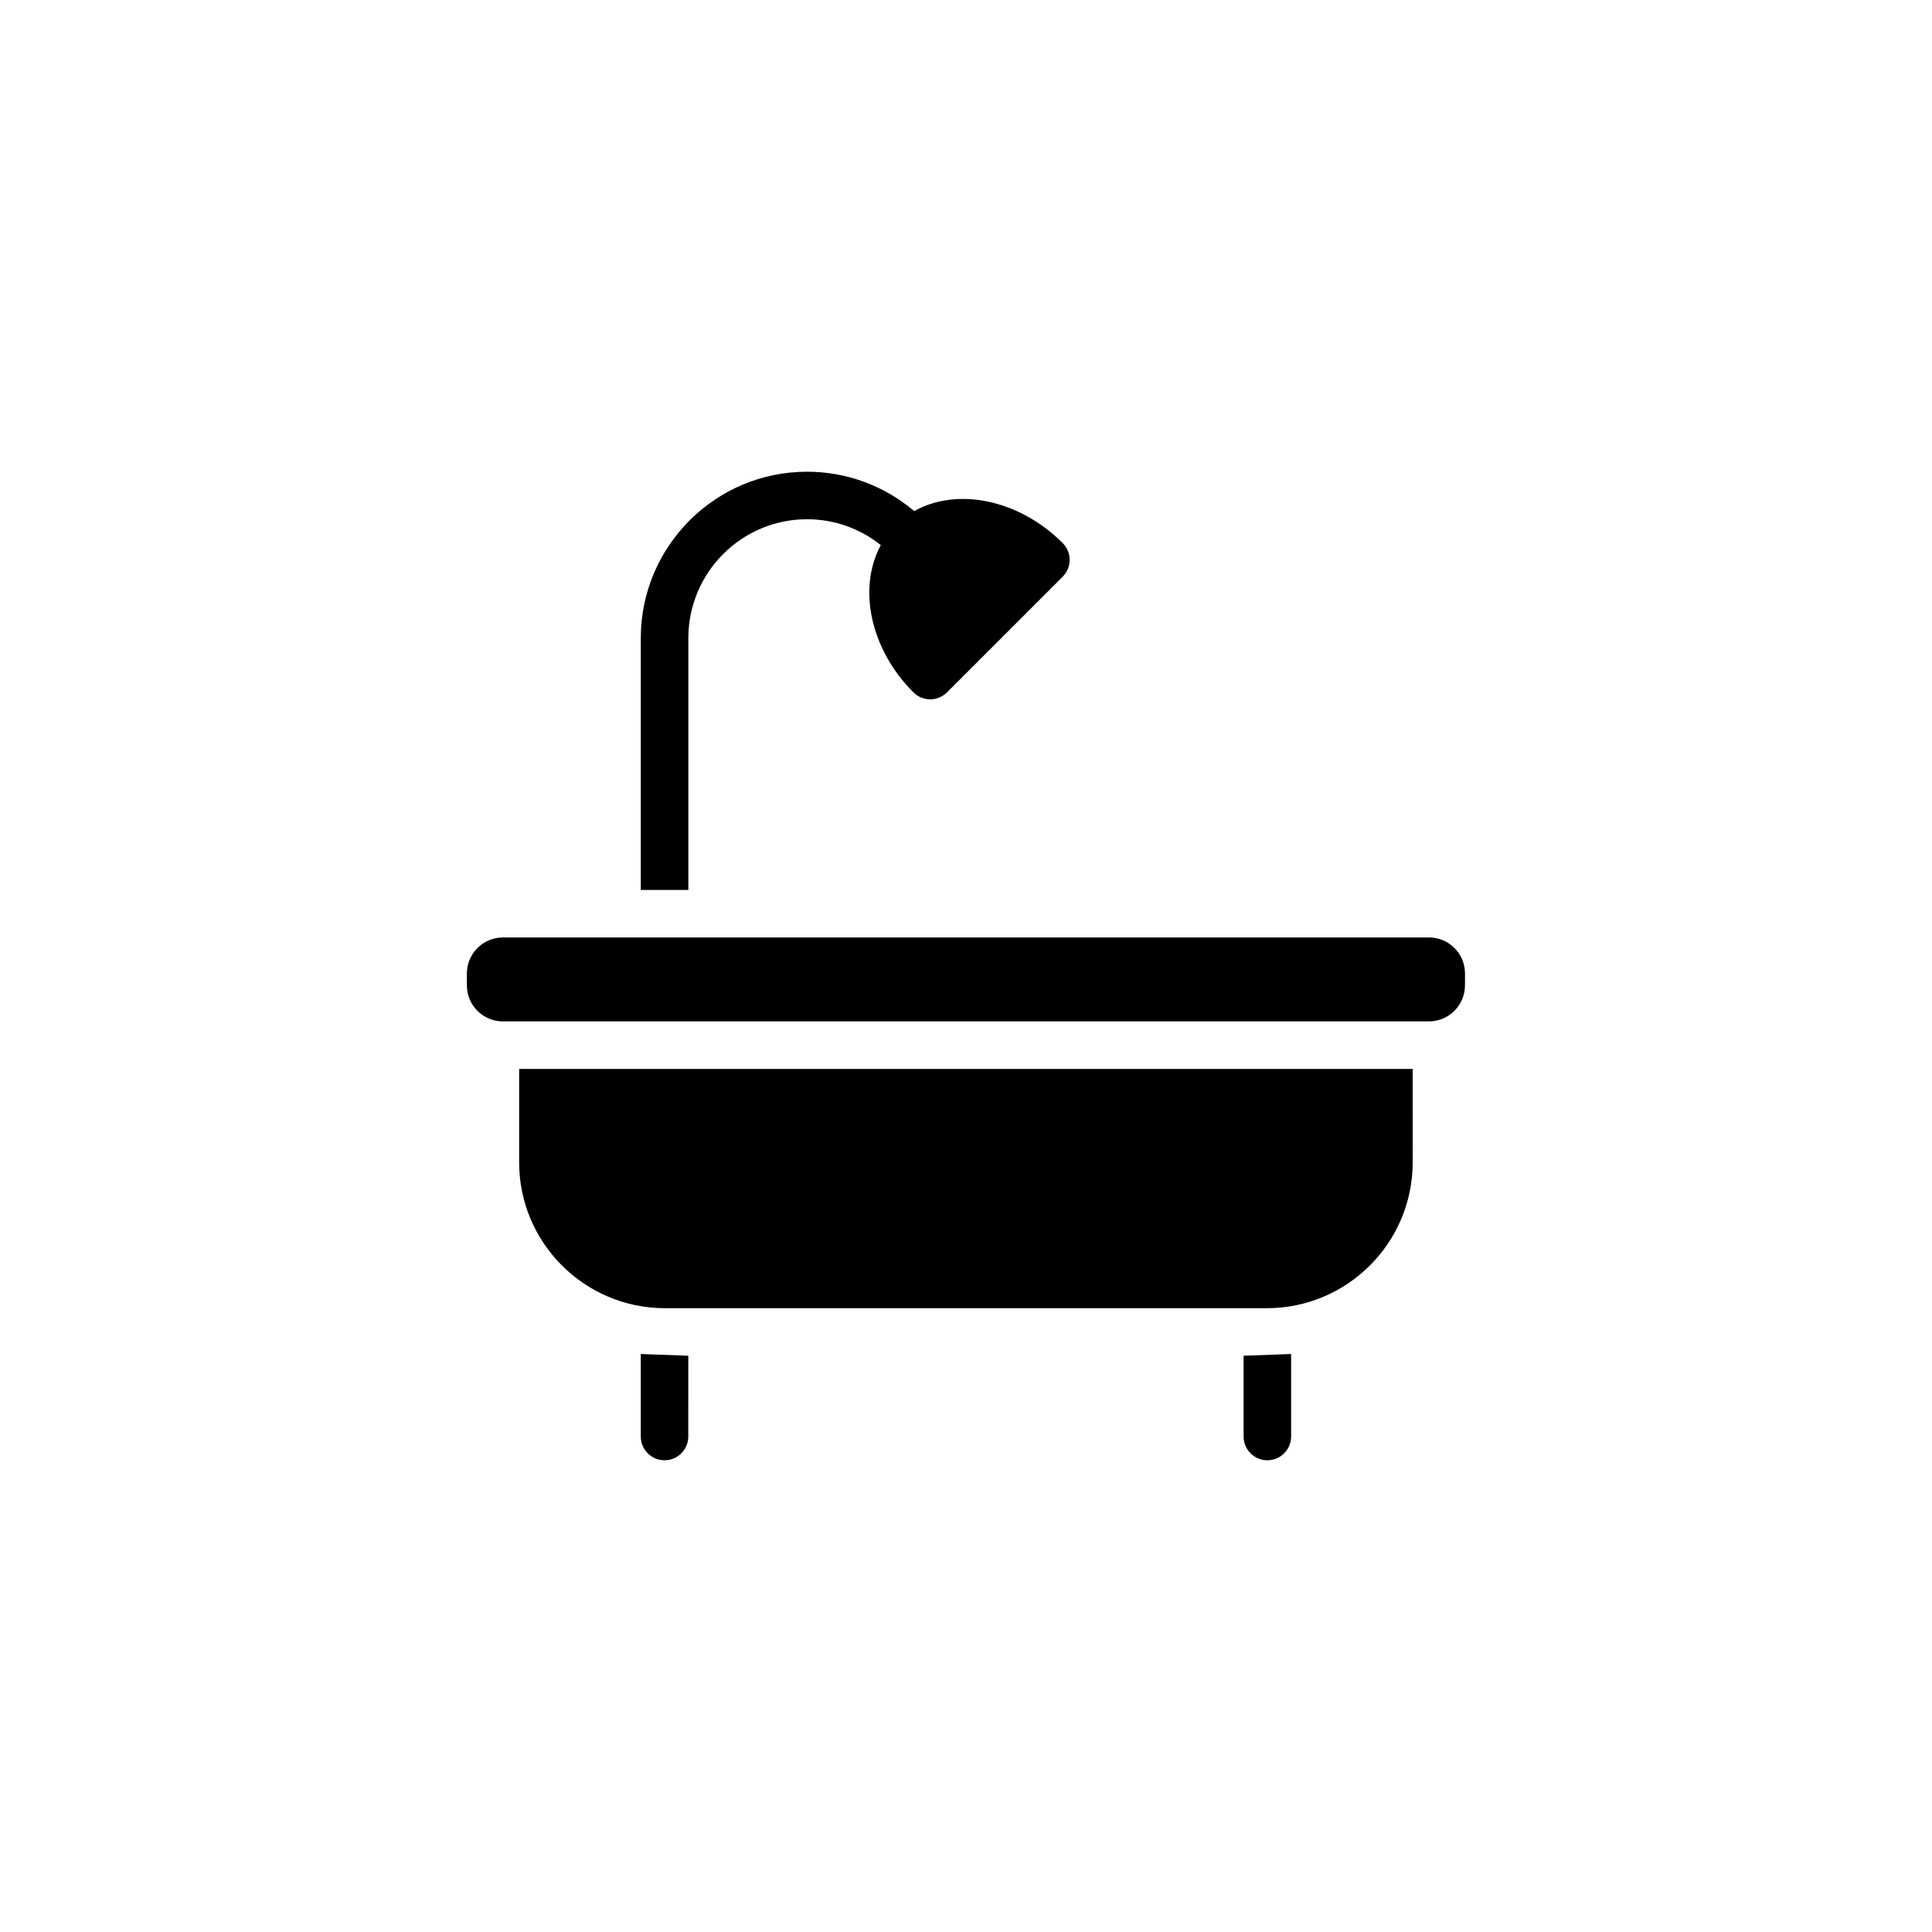
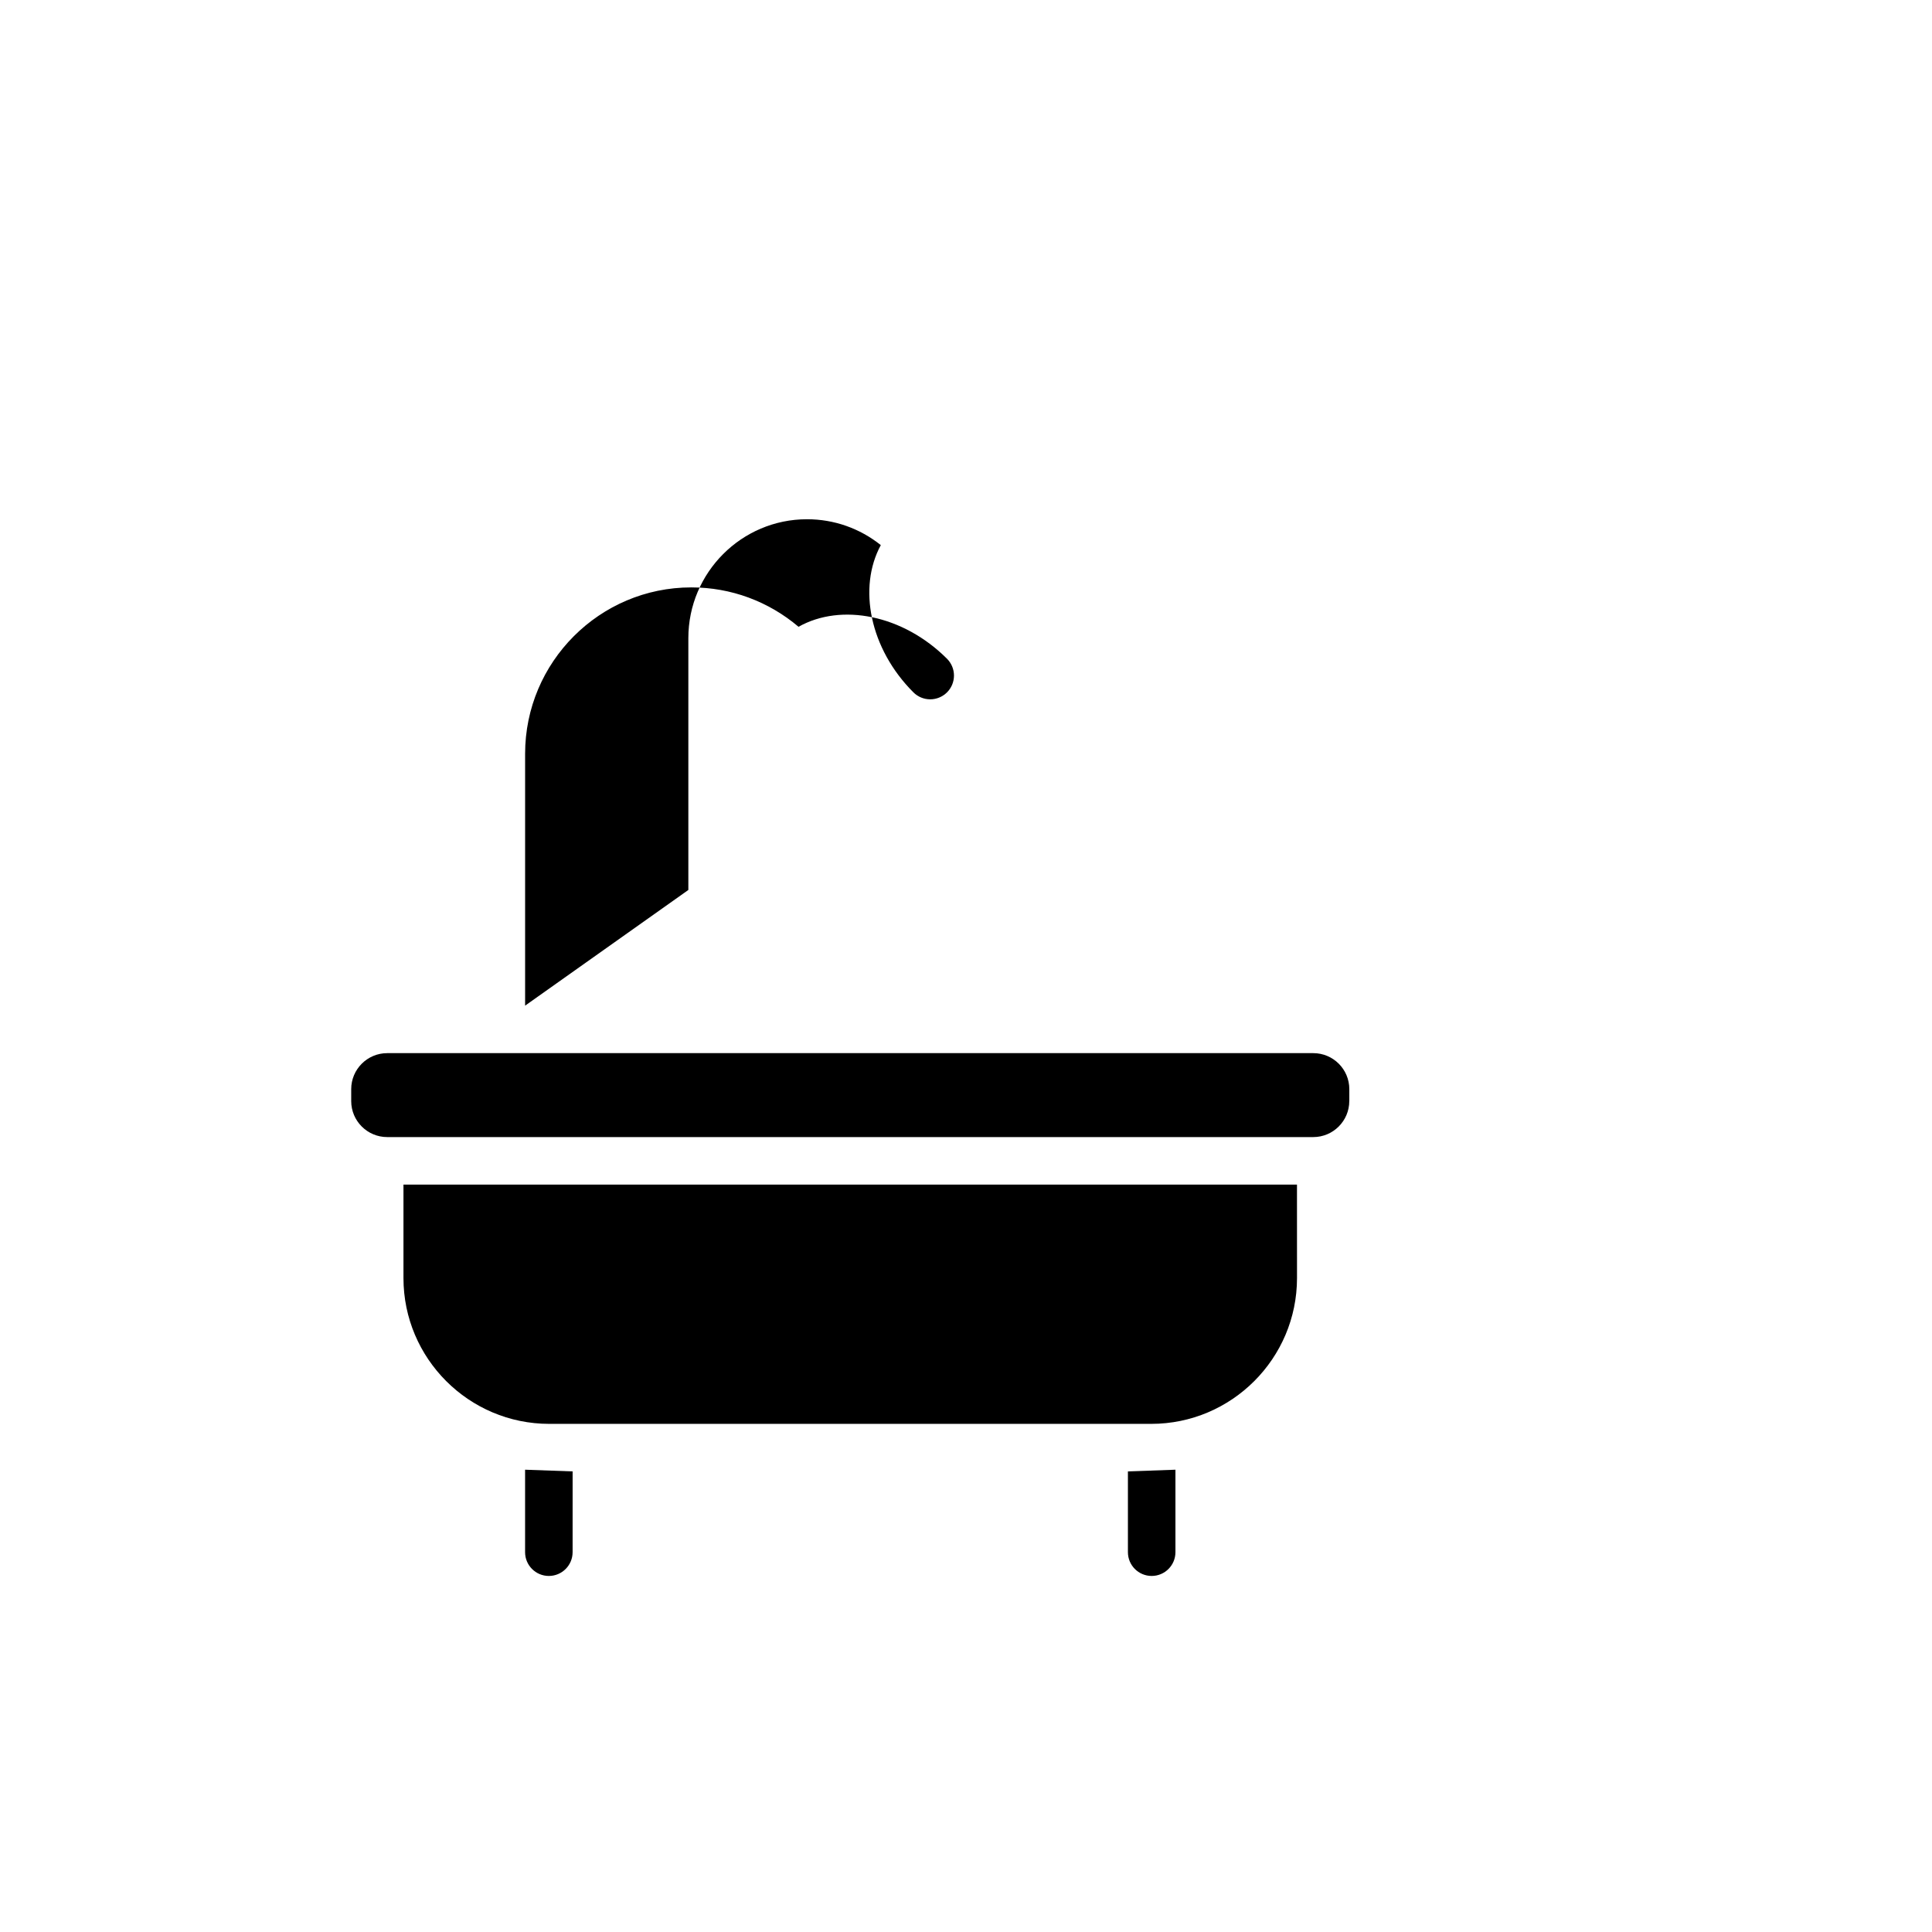
<svg xmlns="http://www.w3.org/2000/svg" fill="#000000" width="800px" height="800px" version="1.1" viewBox="144 144 512 512">
-   <path d="m326.42 379.85v-66.746c0-17.367 14.105-31.5 31.441-31.5 7.188 0 14.008 2.422 19.562 6.856-6.117 11.273-2.922 27.461 8.641 39.023 1.18 1.18 2.781 1.844 4.453 1.844 1.668 0 3.269-0.664 4.453-1.844l30.656-30.656c1.18-1.18 1.844-2.781 1.844-4.453s-0.664-3.269-1.844-4.453c-11.672-11.668-28.066-14.828-39.348-8.473-7.957-6.738-17.902-10.438-28.422-10.438-24.285 0-44.039 19.781-44.039 44.094v66.746m159.75 123.43v21.41c0 3.477 2.82 6.297 6.297 6.297 3.477 0 6.297-2.82 6.297-6.297v-21.859m-172.35 0v21.859c0 3.477 2.82 6.297 6.297 6.297 3.477 0 6.297-2.82 6.297-6.297l0.004-21.41m191.97-51.234c0 21.305-17.332 38.637-38.641 38.637h-159.52c-21.305 0-38.637-17.332-38.637-38.637v-24.773h236.79zm13.852-46.906c0 5.254-4.277 9.539-9.539 9.539h-245.42c-5.262 0-9.539-4.277-9.539-9.539v-3.164c0-5.254 4.277-9.539 9.539-9.539h245.43c5.262 0 9.539 4.277 9.539 9.539v3.164z" />
+   <path d="m326.42 379.85v-66.746c0-17.367 14.105-31.5 31.441-31.5 7.188 0 14.008 2.422 19.562 6.856-6.117 11.273-2.922 27.461 8.641 39.023 1.18 1.18 2.781 1.844 4.453 1.844 1.668 0 3.269-0.664 4.453-1.844c1.18-1.18 1.844-2.781 1.844-4.453s-0.664-3.269-1.844-4.453c-11.672-11.668-28.066-14.828-39.348-8.473-7.957-6.738-17.902-10.438-28.422-10.438-24.285 0-44.039 19.781-44.039 44.094v66.746m159.75 123.43v21.41c0 3.477 2.82 6.297 6.297 6.297 3.477 0 6.297-2.82 6.297-6.297v-21.859m-172.35 0v21.859c0 3.477 2.82 6.297 6.297 6.297 3.477 0 6.297-2.82 6.297-6.297l0.004-21.41m191.97-51.234c0 21.305-17.332 38.637-38.641 38.637h-159.52c-21.305 0-38.637-17.332-38.637-38.637v-24.773h236.79zm13.852-46.906c0 5.254-4.277 9.539-9.539 9.539h-245.42c-5.262 0-9.539-4.277-9.539-9.539v-3.164c0-5.254 4.277-9.539 9.539-9.539h245.43c5.262 0 9.539 4.277 9.539 9.539v3.164z" />
</svg>